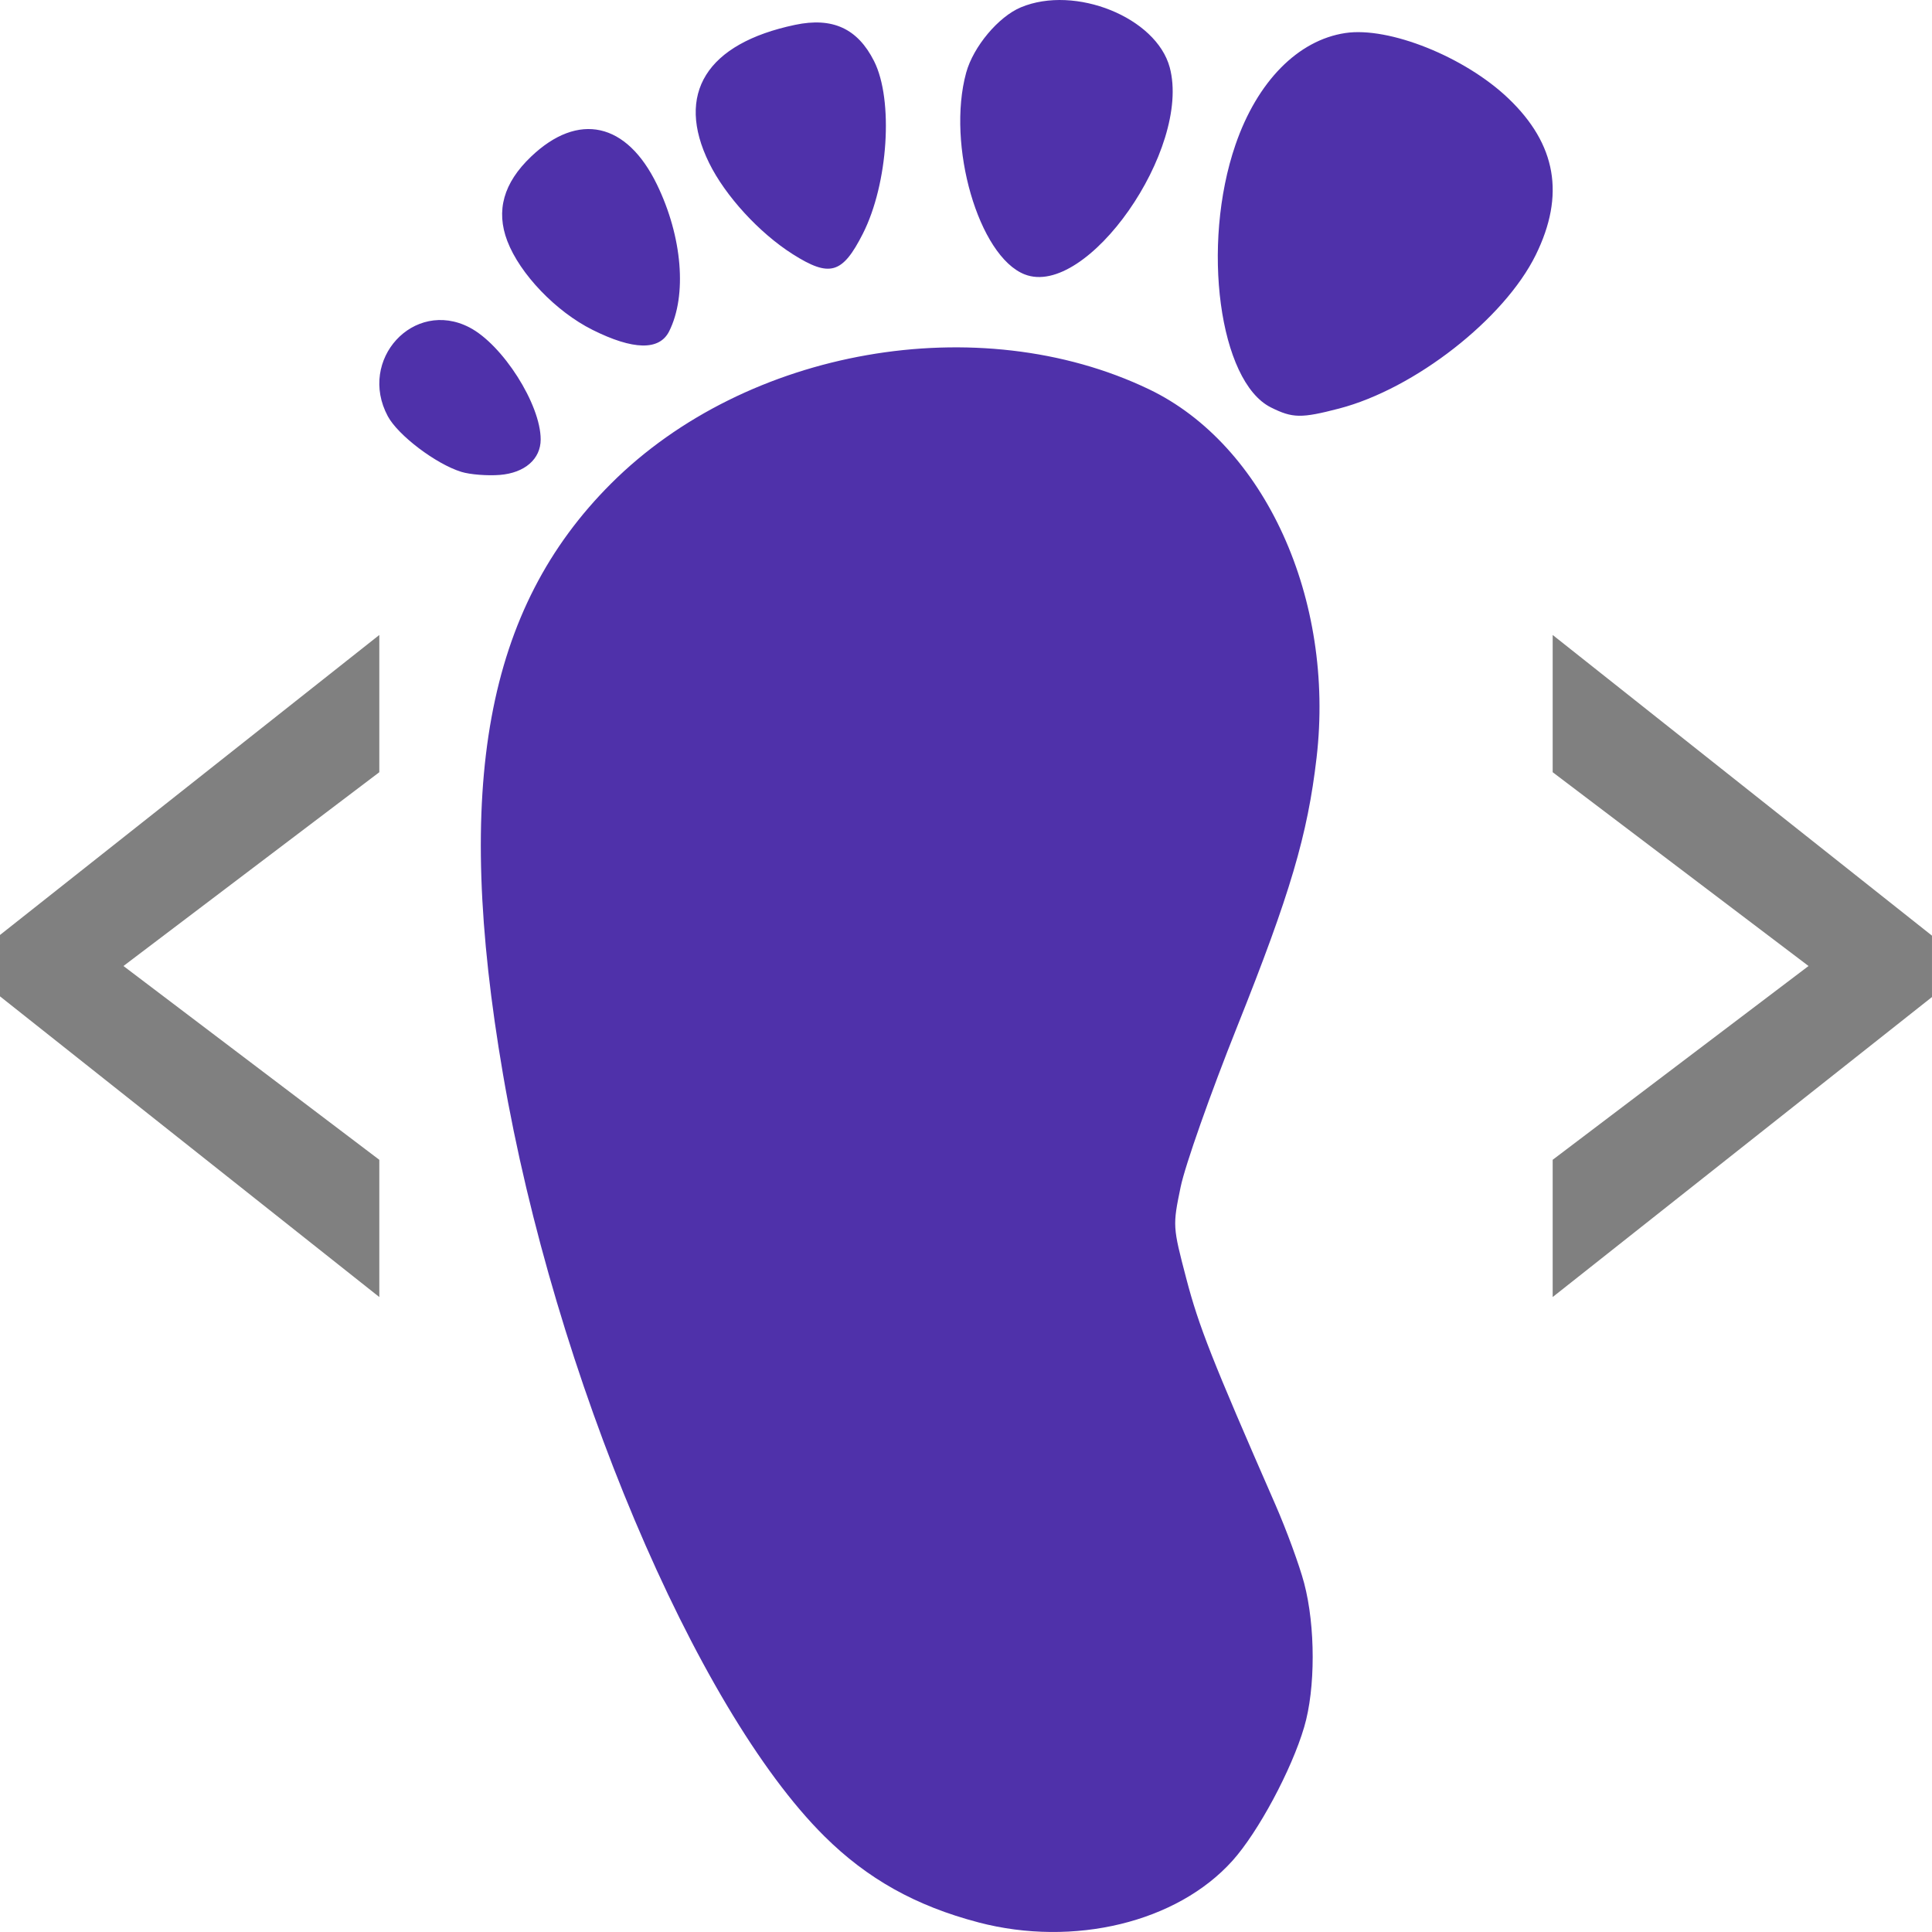
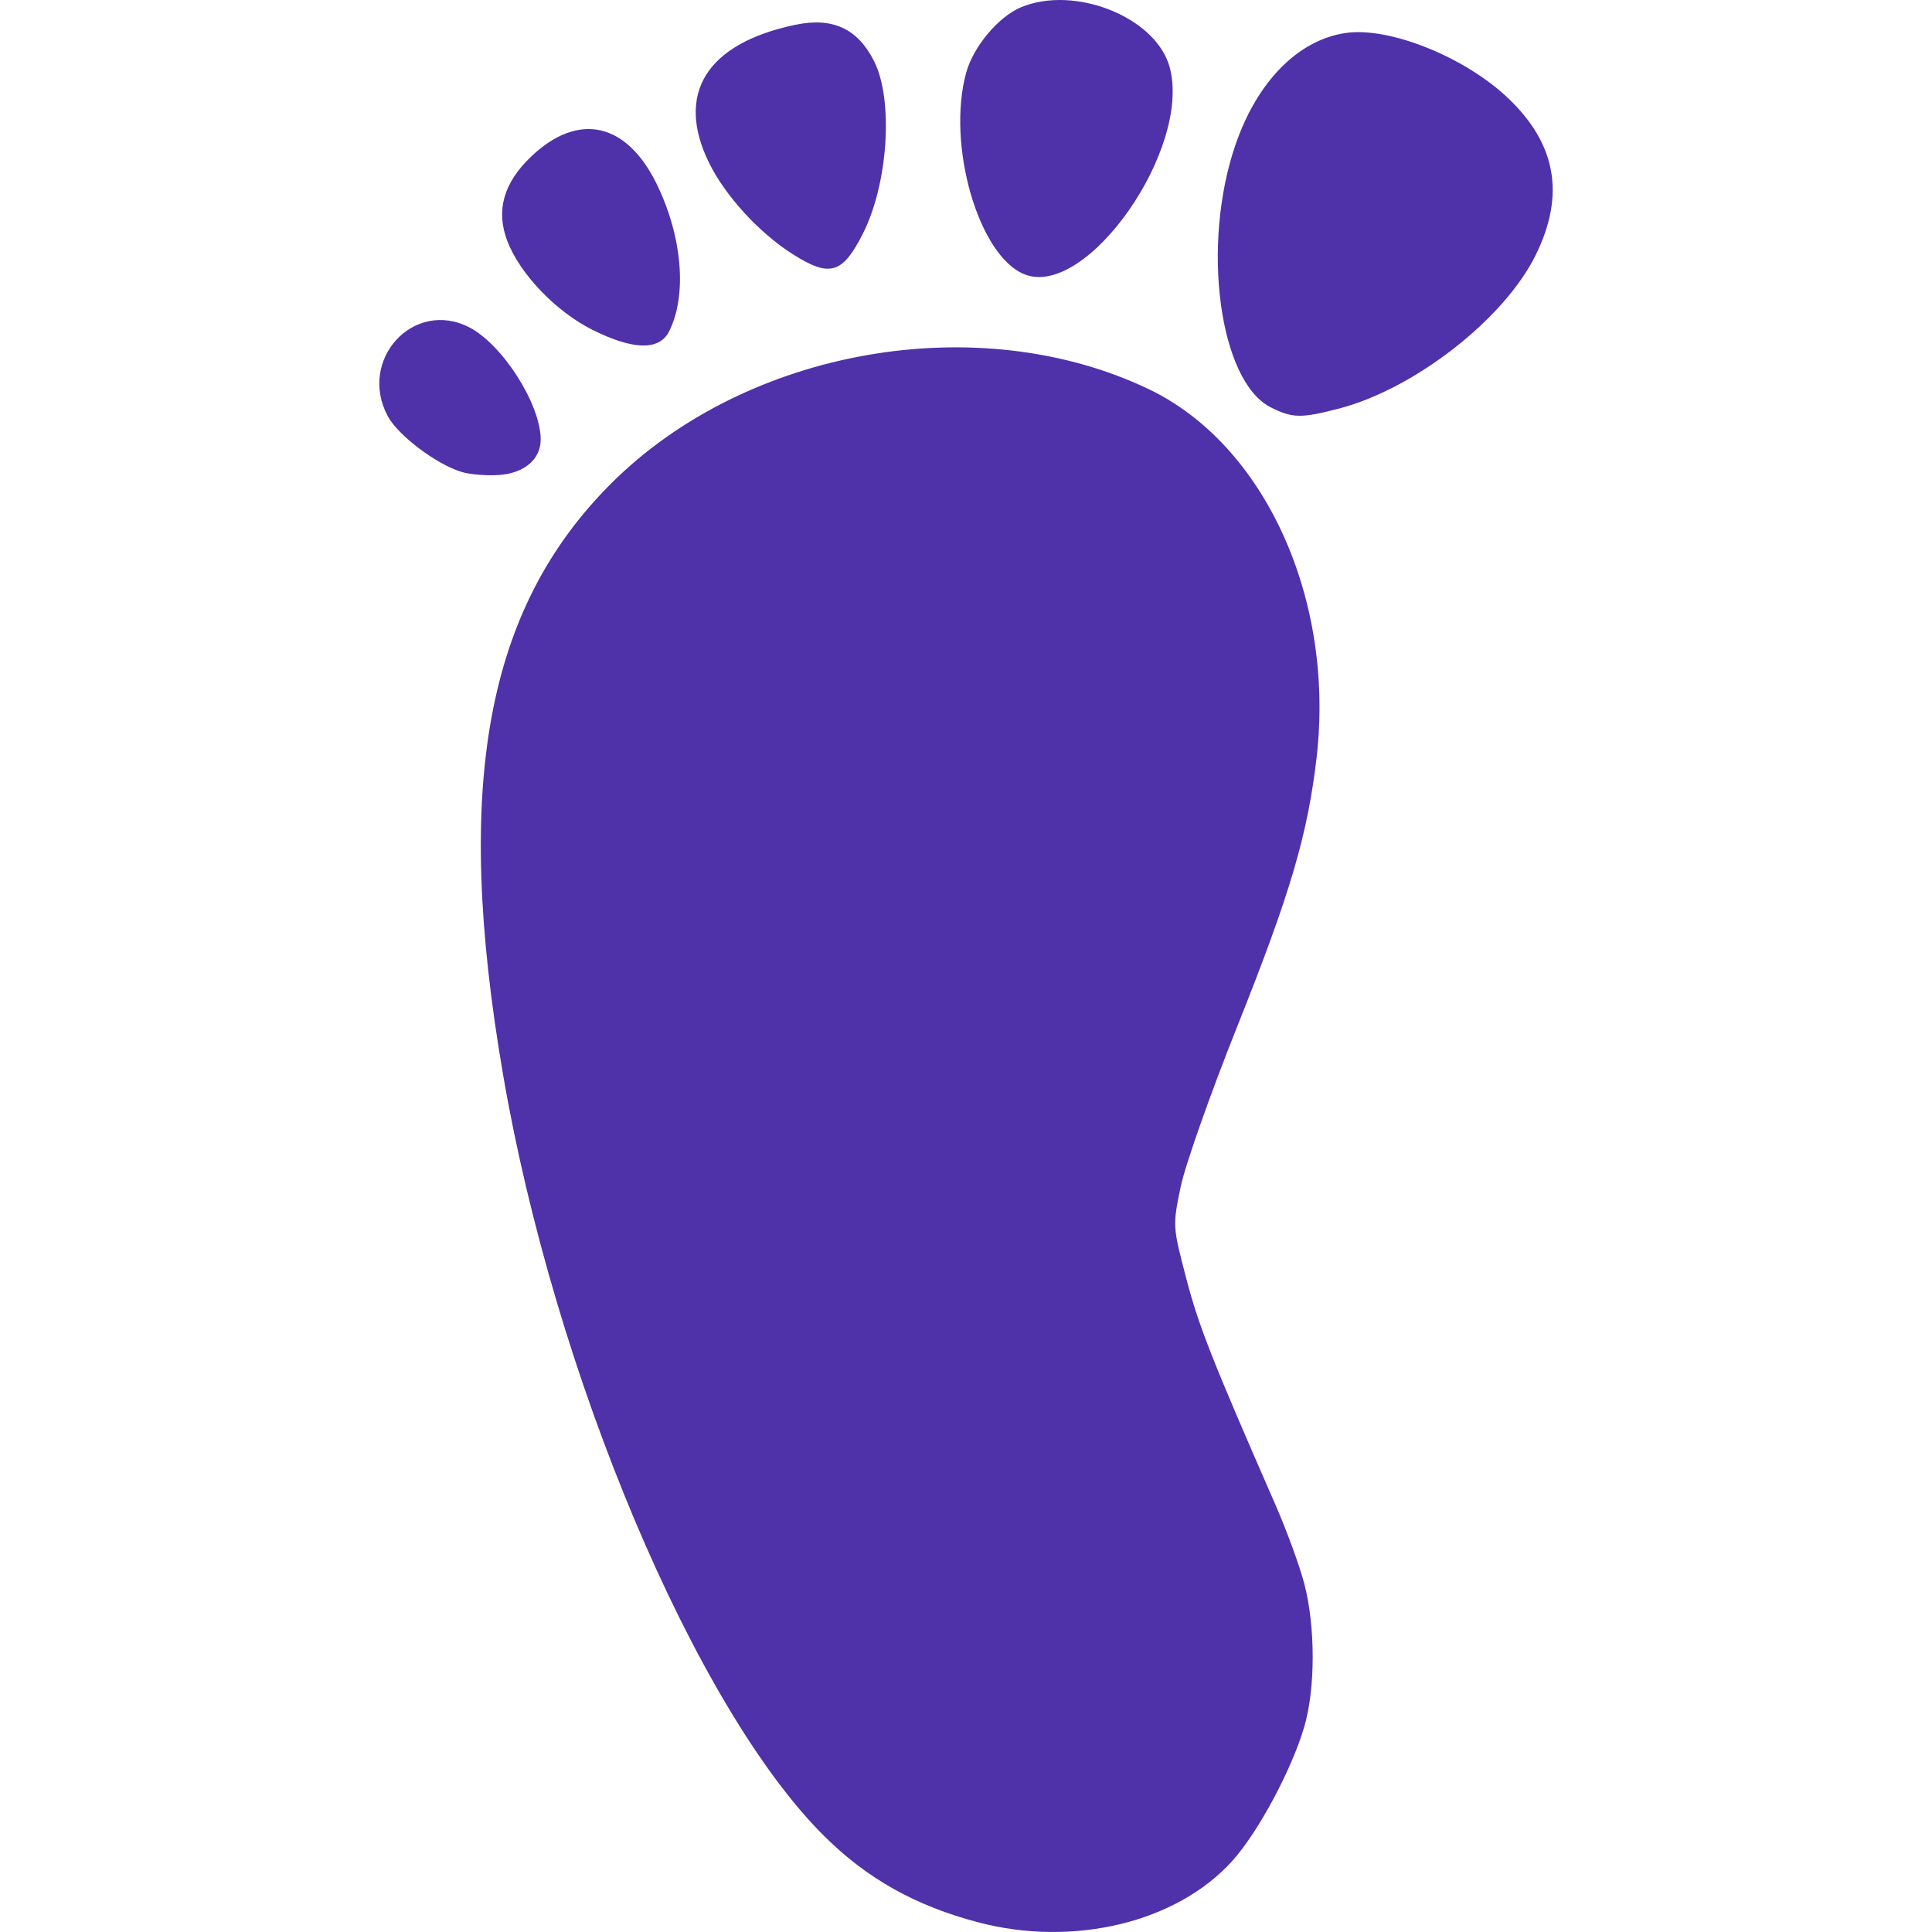
<svg xmlns="http://www.w3.org/2000/svg" width="135.467mm" height="135.467mm" viewBox="0 0 135.467 135.467" version="1.1" id="svg8" xml:space="preserve">
  <defs id="defs2" />
  <g id="layer1" transform="translate(-2125.968,-281.944)">
    <path style="fill:#4f31aa;fill-opacity:1;stroke-width:1.344" d="m 2194.578,416.738 c -4.399,-1.153 -7.797,-3.053 -10.812,-6.046 -9.053,-8.983 -18.918,-32.377 -22.529,-53.423 -3.474,-20.245 -1.204,-32.647 7.58,-41.421 9.487,-9.475 25.776,-12.33 37.715,-6.609 8.124,3.893 13.044,14.71 11.751,25.834 -0.63,5.422 -1.849,9.548 -5.571,18.864 -1.867,4.671 -3.649,9.727 -3.961,11.236 -0.562,2.72 -0.559,2.772 0.398,6.426 0.876,3.344 1.786,5.652 6.246,15.847 0.781,1.786 1.689,4.266 2.018,5.511 0.795,3.015 0.798,7.394 0,10.087 -0.882,3 -3.225,7.365 -5.031,9.374 -3.882,4.318 -11.12,6.073 -17.81,4.32 z m -36.261,-101.708 c -1.77,-0.542 -4.438,-2.56 -5.157,-3.901 -2.123,-3.958 1.815,-8.249 5.718,-6.23 2.334,1.207 5.001,5.398 5.001,7.858 0,1.375 -1.115,2.345 -2.858,2.487 -0.872,0.071 -2.089,-0.025 -2.703,-0.213 z m 56.762,-4.52 c -3.617,-1.807 -4.906,-11.373 -2.482,-18.418 1.524,-4.43 4.38,-7.334 7.704,-7.832 3.065,-0.46 8.383,1.673 11.431,4.585 3.364,3.213 3.986,6.775 1.918,10.977 -2.208,4.485 -8.485,9.386 -13.789,10.768 -2.657,0.692 -3.257,0.682 -4.781,-0.079 z m -47.574,-5.442 c -2.557,-1.278 -5.082,-3.912 -5.965,-6.223 -0.814,-2.132 -0.267,-4.076 1.667,-5.92 3.311,-3.157 6.706,-2.405 8.824,1.955 1.781,3.666 2.122,7.777 0.854,10.298 -0.683,1.358 -2.518,1.321 -5.38,-0.109 z m 30.309,-3.885 c -3.226,-1.268 -5.489,-9.076 -4.1,-14.144 0.5,-1.822 2.258,-3.922 3.836,-4.582 3.801,-1.588 9.492,0.708 10.436,4.211 1.539,5.717 -5.823,16.224 -10.171,14.515 z m -16.263,-1.418 c -2.345,-1.487 -4.727,-4.086 -5.862,-6.396 -2.383,-4.852 -0.185,-8.379 6.032,-9.684 2.625,-0.551 4.38,0.256 5.534,2.544 1.374,2.724 0.992,8.597 -0.787,12.103 -1.432,2.822 -2.319,3.08 -4.917,1.433 z" id="path19" />
-     <path d="m 2152.564,372.889 -26.596,-21.083 v -4.304 l 26.596,-21.035 v 9.623 l -17.94,13.588 17.94,13.588 z" id="text20" style="font-size:99.034px;line-height:1.25;letter-spacing:0px;word-spacing:0px;fill:#808080;stroke-width:2.476" aria-label="‹" />
-     <path d="m -2234.838,-326.467 -26.596,-21.083 v -4.304 l 26.596,-21.035 v 9.623 l -17.94,13.588 17.94,13.588 z" id="text21" style="font-size:99.034px;line-height:1.25;letter-spacing:0px;word-spacing:0px;fill:#808080;stroke-width:2.476" transform="scale(-1)" aria-label="‹" />
  </g>
</svg>